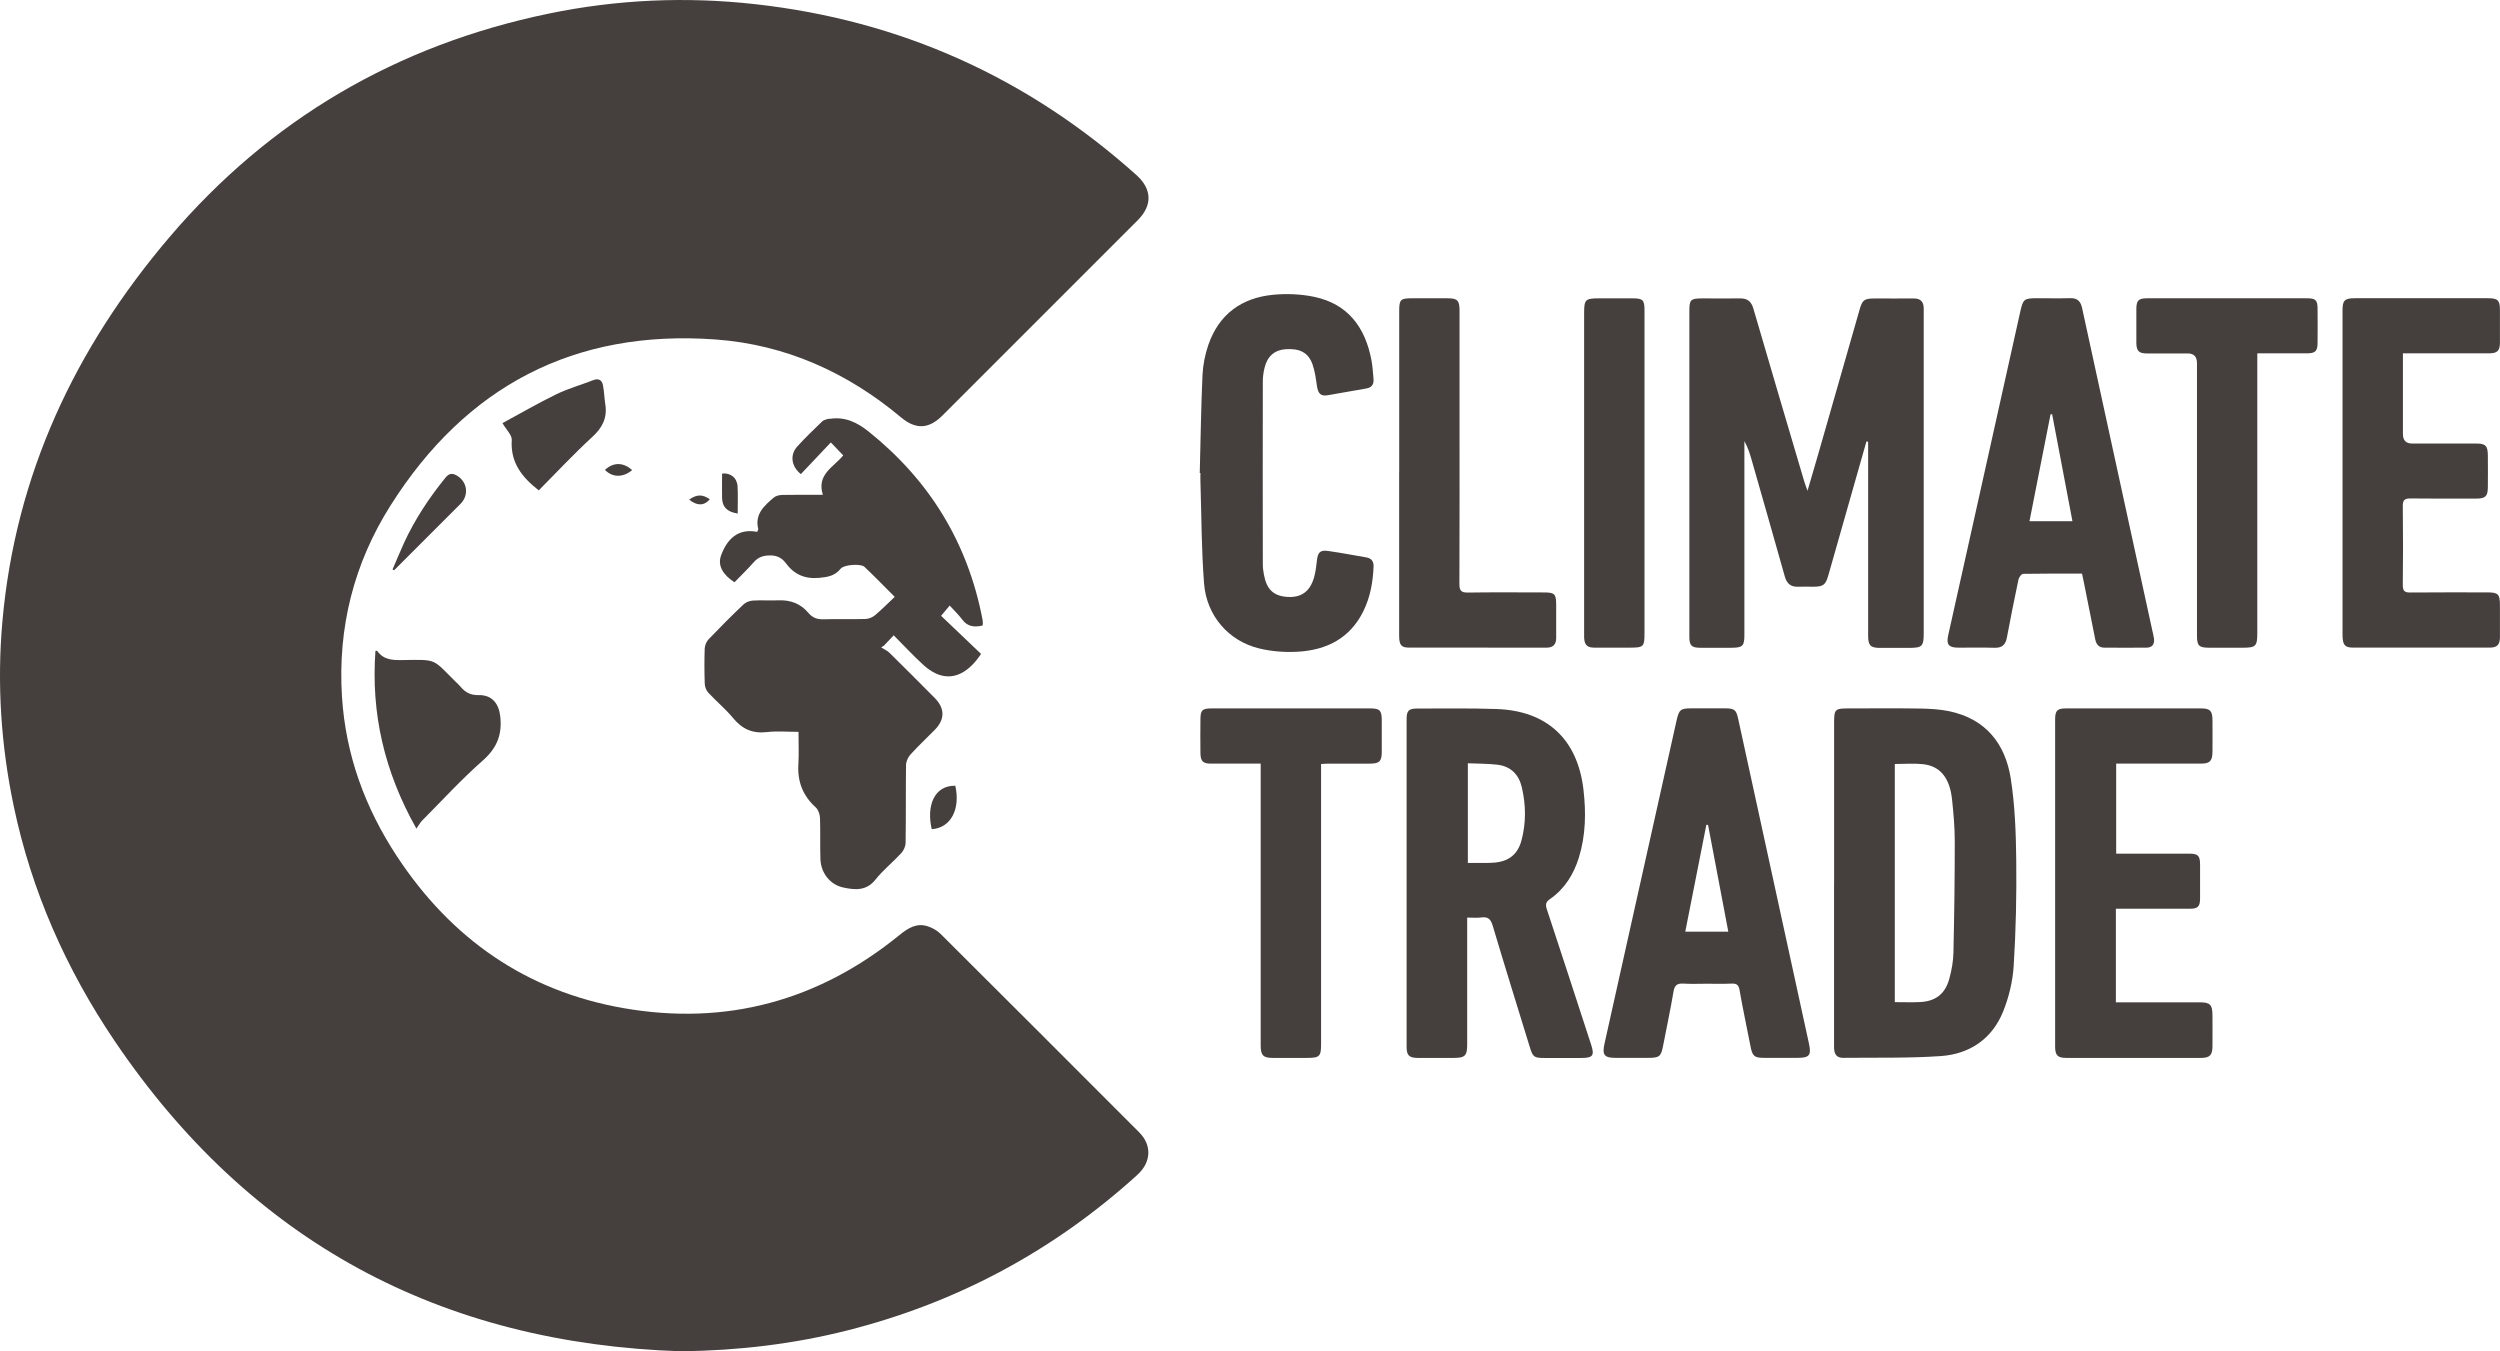
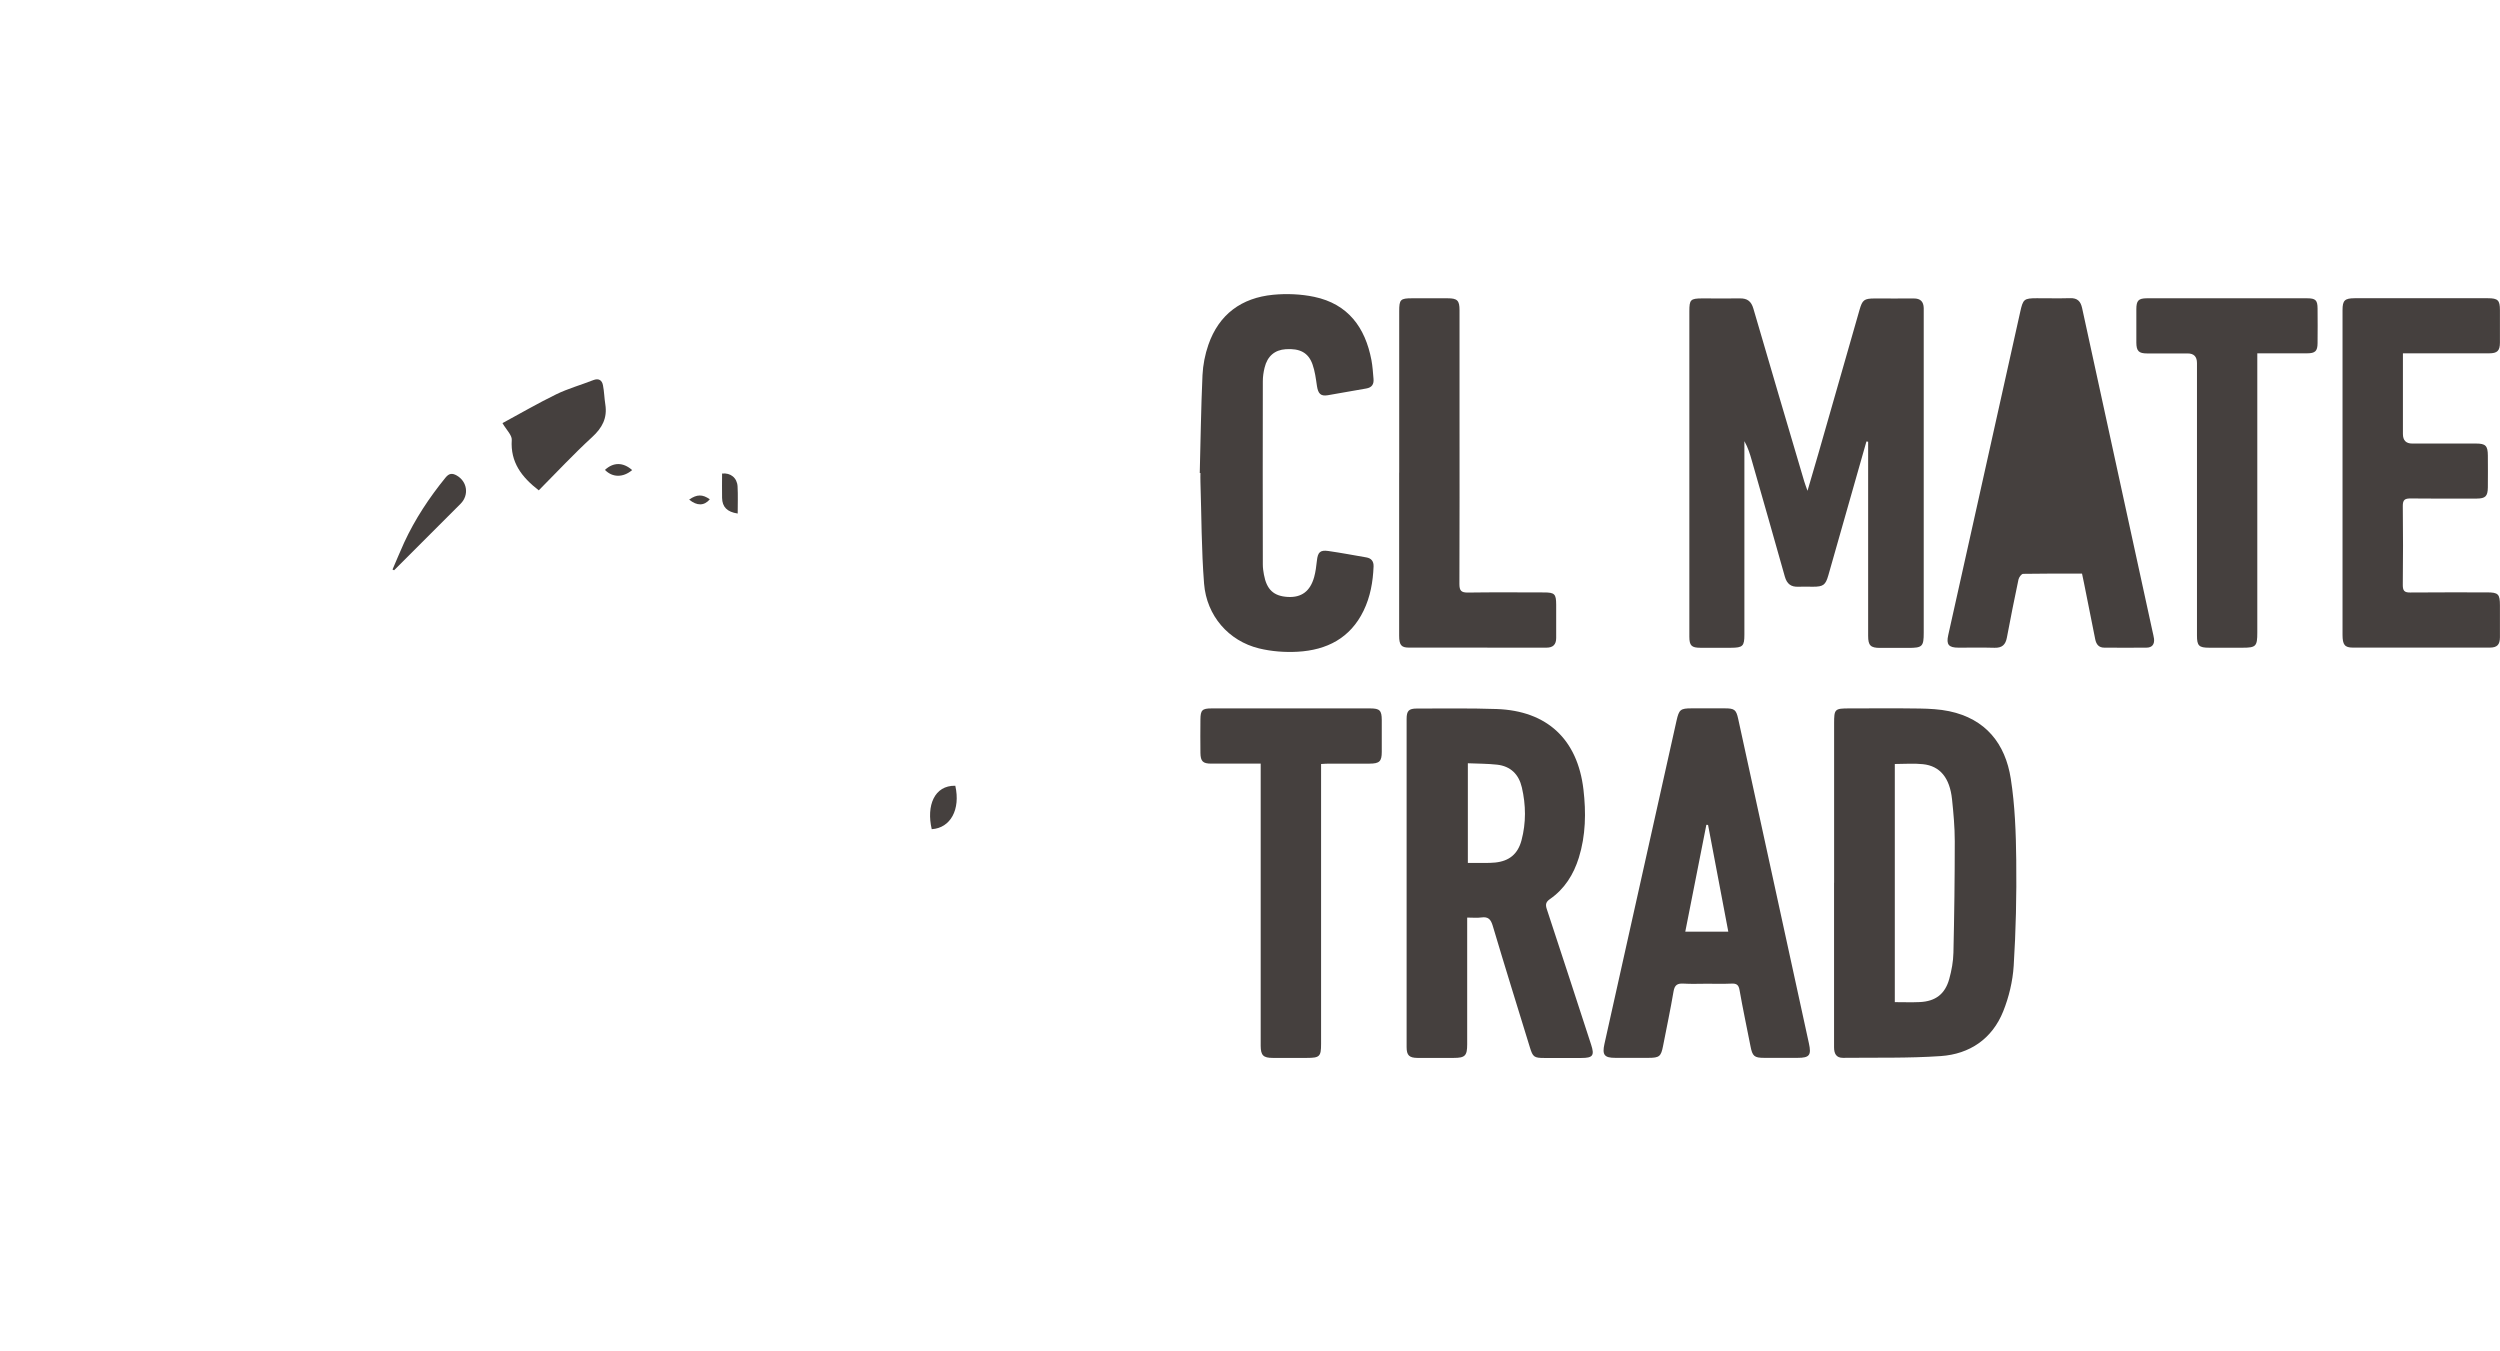
<svg xmlns="http://www.w3.org/2000/svg" id="Layer_1" data-name="Layer 1" viewBox="0 0 411.52 222.44">
  <defs>
    <style>
      .cls-1 {
        fill: #45403e;
        stroke-width: 0px;
      }
    </style>
  </defs>
-   <path class="cls-1" d="M112.27,222.44c-39.76-1.26-71.08-18.05-93.42-51.12-7.96-11.79-13.66-24.64-16.59-38.62C.16,122.68-.51,112.57.39,102.35c2.13-24.18,11.97-45.06,27.52-63.33C44.43,19.62,65.35,7.41,90.32,2.24,101.53-.08,112.86-.59,124.26.68c23.95,2.66,44.87,12.06,62.8,28.13,2.58,2.31,2.66,5,.23,7.43-10.71,10.72-21.43,21.44-32.15,32.15-2.25,2.25-4.39,2.35-6.84.3-8.85-7.41-19.02-11.97-30.51-12.81-23.24-1.69-41.08,7.69-53.49,27.3-6.06,9.58-8.72,20.13-8.01,31.47.6,9.58,3.79,18.31,9.04,26.29,8.92,13.57,21.29,22.22,37.33,25.01,16.88,2.94,32.09-1.2,45.41-12.04,1.39-1.13,2.81-2.04,4.65-1.43.76.25,1.55.69,2.11,1.25,10.91,10.86,21.8,21.75,32.68,32.65,2.14,2.14,2,4.93-.3,7.02-13.75,12.47-29.62,21-47.62,25.57-8.94,2.27-18.04,3.34-27.32,3.46Z" />
-   <path class="cls-1" d="M147.26,98.23c-1.75-1.74-3.31-3.37-4.96-4.92-.61-.58-3.4-.36-3.92.3-.93,1.17-2.08,1.37-3.51,1.51-2.4.22-4.14-.56-5.52-2.42-.68-.92-1.55-1.32-2.76-1.27-1.04.04-1.8.31-2.49,1.09-1.03,1.16-2.14,2.24-3.2,3.33-1.9-1.24-2.81-2.74-2.21-4.41.98-2.69,2.78-4.51,5.95-3.89.1-.27.2-.39.17-.48-.6-2.44.99-3.83,2.57-5.17.34-.29.92-.42,1.4-.43,2.14-.04,4.27-.02,6.67-.02-1.07-3.38,1.8-4.56,3.35-6.49-.66-.68-1.27-1.33-2.04-2.13-1.68,1.77-3.31,3.5-4.93,5.21-1.59-1.26-1.84-3.18-.58-4.56,1.31-1.44,2.72-2.79,4.12-4.14.23-.22.62-.27.94-.39.07-.03.16,0,.24,0,2.49-.39,4.46.52,6.41,2.07,10.04,8.03,16.33,18.29,18.76,30.9.04.23.06.47.07.71,0,.11-.04.22-.07.35-1.29.28-2.42.21-3.3-.96-.59-.79-1.31-1.48-2.09-2.34-.57.68-.98,1.16-1.42,1.69,2.18,2.07,4.41,4.2,6.58,6.27-1.98,2.98-4.28,4.2-6.67,3.51-.98-.28-1.95-.9-2.72-1.6-1.73-1.57-3.32-3.29-4.99-4.97-.6.64-1.11,1.17-1.62,1.71-.15.09-.29.19-.44.28.46.3,1,.52,1.38.9,2.5,2.45,4.96,4.94,7.43,7.42,1.69,1.71,1.7,3.52.03,5.23-1.34,1.36-2.74,2.67-4.02,4.08-.4.44-.72,1.15-.73,1.73-.06,4.25,0,8.51-.07,12.77,0,.59-.31,1.3-.72,1.74-1.37,1.49-2.99,2.77-4.24,4.35-1.5,1.89-3.37,1.71-5.27,1.31-2.19-.46-3.7-2.38-3.79-4.64-.08-2.26.01-4.53-.07-6.8-.02-.6-.28-1.37-.7-1.75-2.14-1.93-3.04-4.28-2.86-7.14.1-1.7.02-3.4.02-5.3-1.82,0-3.53-.16-5.2.04-2.35.27-4.07-.49-5.56-2.3-1.23-1.5-2.76-2.75-4.08-4.18-.34-.36-.57-.95-.59-1.44-.07-1.95-.08-3.9-.01-5.84.02-.52.29-1.15.65-1.53,1.87-1.95,3.78-3.87,5.74-5.73.38-.36,1.01-.6,1.53-.63,1.39-.09,2.79.02,4.18-.04,2.01-.09,3.69.54,4.98,2.08.67.8,1.45,1.07,2.49,1.04,2.31-.07,4.62.02,6.92-.05.53-.02,1.14-.28,1.55-.62,1.09-.92,2.1-1.94,3.23-3.01Z" />
  <path class="cls-1" d="M307.24,72.63c-1.21,4.26-2.43,8.52-3.64,12.79-.88,3.09-1.76,6.18-2.64,9.28-.46,1.6-.83,1.88-2.54,1.88-.8,0-1.59-.03-2.39,0-1.22.06-1.89-.47-2.23-1.66-1.79-6.38-3.62-12.75-5.44-19.12-.3-1.06-.62-2.12-1.22-3.18v1.17c0,10.22,0,20.44,0,30.66,0,1.92-.26,2.17-2.22,2.18-1.67,0-3.34,0-5.01,0-1.47,0-1.83-.36-1.83-1.83,0-7.4,0-14.79,0-22.19,0-10.46,0-20.92,0-31.37,0-1.92.19-2.11,2.12-2.12,2.07,0,4.14.03,6.21,0,1.22-.02,1.86.48,2.21,1.68,2.76,9.49,5.57,18.96,8.37,28.44.12.41.28.81.54,1.55.66-2.26,1.24-4.21,1.8-6.16,2.25-7.86,4.5-15.72,6.75-23.58.48-1.69.76-1.91,2.5-1.92,2.15,0,4.3.02,6.44,0,1.1-.01,1.61.52,1.64,1.58,0,.28,0,.56,0,.84,0,17.54,0,35.07,0,52.61,0,2.27-.23,2.49-2.54,2.49-1.55,0-3.1,0-4.65,0-1.56,0-1.96-.4-1.96-1.98,0-10.18,0-20.36,0-30.54v-1.42c-.09-.01-.18-.03-.28-.04Z" />
  <path class="cls-1" d="M301.91,145.31c0-8.75,0-17.49,0-26.24,0-2.36.1-2.46,2.52-2.46,3.86,0,7.72-.04,11.57.02,1.62.03,3.27.11,4.85.44,6.01,1.26,9.24,5.34,10.14,11.1.69,4.41.85,8.94.9,13.41.07,5.8-.06,11.61-.42,17.4-.16,2.53-.78,5.13-1.72,7.48-1.81,4.53-5.51,7.05-10.29,7.38-5.35.37-10.73.23-16.09.29-1.13.01-1.47-.72-1.47-1.74.01-3.78,0-7.55,0-11.33,0-5.25,0-10.5,0-15.74ZM311.9,125.75v39.21c1.42,0,2.77.05,4.11-.01,2.58-.12,4.16-1.31,4.85-3.8.39-1.4.66-2.88.69-4.33.14-6.12.22-12.24.22-18.36,0-2.3-.21-4.6-.45-6.89-.37-3.53-1.98-5.49-4.79-5.78-1.49-.16-3.01-.03-4.62-.03Z" />
  <path class="cls-1" d="M241.51,151.02v1.56c0,6.44,0,12.88,0,19.32,0,1.88-.35,2.24-2.21,2.24-1.99,0-3.98.01-5.97,0-1.36-.01-1.79-.43-1.79-1.78,0-18.01,0-36.02,0-54.02,0-1.34.36-1.71,1.7-1.71,4.37,0,8.75-.07,13.12.08,8.32.29,13.33,5.01,14.29,13.26.44,3.78.38,7.54-.76,11.21-.86,2.76-2.34,5.14-4.75,6.81-.7.49-.77.91-.52,1.67,2.45,7.42,4.87,14.85,7.29,22.29.59,1.8.29,2.2-1.61,2.2-2.03,0-4.06,0-6.09,0-1.68,0-1.89-.16-2.37-1.72-2.05-6.67-4.13-13.34-6.12-20.03-.32-1.07-.74-1.54-1.87-1.38-.7.1-1.42.02-2.34.02ZM241.62,125.64v16.41c1.01,0,1.93,0,2.84,0,.56,0,1.11-.02,1.67-.07,2.29-.24,3.71-1.38,4.32-3.65.77-2.89.73-5.81.06-8.71-.5-2.16-1.85-3.5-4.08-3.75-1.56-.17-3.15-.16-4.79-.23Z" />
-   <path class="cls-1" d="M342.74,94.42c-3.29,0-6.5-.02-9.72.04-.27,0-.68.56-.76.92-.67,3.18-1.31,6.37-1.91,9.57-.22,1.18-.79,1.71-2.02,1.68-1.99-.06-3.98-.01-5.97-.02-1.59,0-2.01-.51-1.67-2.04,1.59-7.17,3.19-14.33,4.79-21.49,2.36-10.57,4.71-21.14,7.06-31.72.47-2.13.62-2.26,2.74-2.27,1.83,0,3.66.04,5.49-.01,1.19-.04,1.72.52,1.96,1.62,2.62,12.1,5.26,24.19,7.9,36.29,1.23,5.66,2.47,11.32,3.7,16.98.08.39.19.77.24,1.17.1.92-.31,1.47-1.26,1.47-2.31.02-4.61.01-6.92,0-.91,0-1.33-.54-1.5-1.39-.6-3.08-1.22-6.15-1.84-9.22-.09-.47-.19-.93-.33-1.58ZM337.79,68.19c-.08,0-.17,0-.25,0-1.15,5.84-2.3,11.69-3.47,17.6h7.07c-1.13-5.94-2.24-11.77-3.34-17.6Z" />
+   <path class="cls-1" d="M342.74,94.42c-3.29,0-6.5-.02-9.72.04-.27,0-.68.56-.76.92-.67,3.18-1.31,6.37-1.91,9.57-.22,1.18-.79,1.71-2.02,1.68-1.99-.06-3.98-.01-5.97-.02-1.59,0-2.01-.51-1.67-2.04,1.59-7.17,3.19-14.33,4.79-21.49,2.36-10.57,4.71-21.14,7.06-31.72.47-2.13.62-2.26,2.74-2.27,1.83,0,3.66.04,5.49-.01,1.19-.04,1.72.52,1.96,1.62,2.62,12.1,5.26,24.19,7.9,36.29,1.23,5.66,2.47,11.32,3.7,16.98.08.39.19.77.24,1.17.1.92-.31,1.47-1.26,1.47-2.31.02-4.61.01-6.92,0-.91,0-1.33-.54-1.5-1.39-.6-3.08-1.22-6.15-1.84-9.22-.09-.47-.19-.93-.33-1.58ZM337.79,68.19c-.08,0-.17,0-.25,0-1.15,5.84-2.3,11.69-3.47,17.6c-1.13-5.94-2.24-11.77-3.34-17.6Z" />
  <path class="cls-1" d="M280.95,161.93c-1.27,0-2.55.06-3.82-.02-.99-.06-1.47.2-1.65,1.28-.51,3.01-1.15,6-1.73,9-.33,1.7-.61,1.94-2.38,1.94-1.83,0-3.66,0-5.49,0-1.79,0-2.17-.49-1.78-2.27,1.11-5,2.22-10,3.34-14.99,2.84-12.75,5.69-25.49,8.53-38.24.41-1.82.64-2.03,2.46-2.03,1.83,0,3.66,0,5.49,0,1.59,0,1.87.22,2.2,1.73,1.61,7.37,3.21,14.74,4.82,22.11,2.27,10.43,4.55,20.86,6.82,31.3.43,1.95.1,2.39-1.86,2.39-1.83,0-3.66,0-5.49,0-1.65,0-1.95-.27-2.27-1.94-.6-3.08-1.26-6.15-1.8-9.23-.15-.87-.51-1.09-1.33-1.05-1.35.06-2.7.02-4.06.02ZM284.49,153.35c-1.13-5.97-2.23-11.77-3.33-17.56-.09,0-.19-.02-.28-.02-1.15,5.83-2.3,11.67-3.47,17.59h7.08Z" />
-   <path class="cls-1" d="M348.29,149.6v15.39c.51,0,.97,0,1.44,0,4.1,0,8.2,0,12.29,0,1.81,0,2.16.37,2.17,2.17,0,1.71.02,3.42,0,5.13-.02,1.41-.47,1.85-1.88,1.85-7.4,0-14.8,0-22.2,0-1.41,0-1.82-.43-1.82-1.87,0-17.94,0-35.87,0-53.81,0-1.5.33-1.85,1.81-1.85,7.4,0,14.8,0,22.2,0,1.5,0,1.88.39,1.89,1.93.01,1.75.02,3.5,0,5.25-.02,1.49-.44,1.91-1.93,1.91-4.18,0-8.36,0-12.53,0-.43,0-.87,0-1.39,0v14.82c.46,0,.88,0,1.31,0,3.58,0,7.16,0,10.74,0,1.42,0,1.75.34,1.76,1.77.01,1.87.01,3.74,0,5.61-.01,1.34-.36,1.68-1.72,1.69-3.58.01-7.16,0-10.74,0-.43,0-.86,0-1.38,0Z" />
  <path class="cls-1" d="M395.54,58.18c0,.6,0,1.02,0,1.45,0,3.94,0,7.87,0,11.81q0,1.57,1.52,1.57c3.5,0,7,0,10.5,0,1.59,0,1.95.36,1.96,1.97.01,1.75.02,3.5,0,5.25-.02,1.46-.4,1.83-1.84,1.84-3.62,0-7.24.03-10.86-.02-.96-.01-1.31.22-1.3,1.25.05,4.33.05,8.67,0,13,0,.94.26,1.24,1.21,1.23,4.22-.04,8.43-.02,12.65-.02,1.86,0,2.13.28,2.13,2.15,0,1.75.01,3.5,0,5.25-.01,1.21-.46,1.68-1.64,1.69-7.52.01-15.04.01-22.56,0-1.35,0-1.71-.47-1.71-2.11,0-15.39,0-30.78,0-46.17,0-2.43,0-4.85,0-7.28,0-1.59.36-1.94,1.98-1.95,7.32,0,14.64,0,21.96,0,1.63,0,1.97.34,1.97,1.94,0,1.79.01,3.58,0,5.37-.01,1.35-.43,1.76-1.8,1.76-4.22,0-8.44,0-12.65,0-.43,0-.87,0-1.51,0Z" />
  <path class="cls-1" d="M197.49,77.84c.14-5.36.21-10.73.45-16.09.08-1.68.42-3.41.97-5,1.74-5.02,5.47-7.73,10.66-8.23,2.22-.21,4.56-.12,6.75.34,5.58,1.17,8.41,5.04,9.43,10.42.19,1.01.25,2.05.34,3.08.08.87-.25,1.43-1.2,1.59-2.12.35-4.22.76-6.34,1.11-1.15.19-1.58-.26-1.77-1.52-.18-1.21-.33-2.45-.74-3.59-.69-1.92-2.09-2.62-4.39-2.47-1.82.12-3.03,1.14-3.49,3.04-.18.73-.29,1.49-.29,2.24-.02,10.06-.02,20.12,0,30.17,0,.55.08,1.11.18,1.65.45,2.48,1.61,3.55,3.94,3.68,2.24.12,3.67-.92,4.33-3.27.24-.87.35-1.79.45-2.69.15-1.4.53-1.8,1.9-1.6,2.08.3,4.15.69,6.23,1.05.83.14,1.23.64,1.2,1.5-.1,2.52-.53,4.98-1.64,7.27-2.19,4.53-6.07,6.49-10.85,6.76-2.11.12-4.32-.05-6.37-.55-4.99-1.22-8.62-5.36-9.04-10.65-.44-5.58-.42-11.19-.6-16.79-.02-.48,0-.95,0-1.43-.04,0-.07,0-.11,0Z" />
  <path class="cls-1" d="M371.57,58.18c0,.68,0,1.2,0,1.71,0,14.75,0,29.5,0,44.25,0,2.25-.23,2.48-2.42,2.48-1.83,0-3.66,0-5.49,0-1.7,0-2.02-.32-2.02-2.01,0-9.46,0-18.92,0-28.39,0-5.49,0-10.97,0-16.46q0-1.58-1.53-1.58c-2.23,0-4.46,0-6.68,0-1.37,0-1.76-.4-1.77-1.78-.01-1.83-.01-3.66,0-5.49,0-1.43.34-1.8,1.73-1.81,8.79-.01,17.58-.01,26.37,0,1.4,0,1.72.31,1.73,1.67.02,1.91.02,3.82,0,5.72-.01,1.31-.39,1.67-1.74,1.67-2.66.01-5.32,0-8.18,0Z" />
  <path class="cls-1" d="M217.46,125.76v1.59c0,14.83,0,29.66,0,44.49,0,2.07-.23,2.3-2.34,2.3-1.87,0-3.74,0-5.61,0-1.56,0-1.98-.42-1.99-1.98,0-5.53,0-11.05,0-16.58,0-9.38,0-18.77,0-28.15v-1.73c-.5,0-.92,0-1.34,0-2.27,0-4.53,0-6.8,0-1.38,0-1.76-.38-1.78-1.78-.02-1.83-.02-3.66,0-5.49.01-1.53.29-1.82,1.83-1.82,3.9-.01,7.8,0,11.69,0,4.81,0,9.63,0,14.44,0,1.56,0,1.88.34,1.89,1.9,0,1.75,0,3.5,0,5.25,0,1.57-.38,1.93-1.99,1.94-2.23,0-4.46,0-6.68,0-.39,0-.78.03-1.32.06Z" />
  <path class="cls-1" d="M230.32,77.81c0-8.86,0-17.73,0-26.59,0-1.92.2-2.12,2.12-2.12,1.95,0,3.9,0,5.85,0,1.6,0,1.96.36,1.96,1.96.01,5.48,0,10.97,0,16.45,0,9.54.02,19.08-.02,28.62,0,1.09.29,1.42,1.39,1.41,4.17-.06,8.35-.03,12.53-.02,1.76,0,2,.25,2.01,2.01,0,1.83,0,3.66,0,5.48,0,1.08-.51,1.6-1.6,1.6-7.56,0-15.11,0-22.67-.01-1.24,0-1.58-.45-1.58-1.97,0-8.94,0-17.88,0-26.83Z" />
-   <path class="cls-1" d="M270.7,77.92c0,8.7,0,17.41,0,26.11,0,2.51-.08,2.58-2.64,2.58-1.87,0-3.74.01-5.61,0-1.2-.01-1.63-.45-1.69-1.65-.01-.28,0-.56,0-.83,0-17.53,0-35.05,0-52.58,0-2.24.2-2.44,2.44-2.44,1.83,0,3.66,0,5.49,0,1.76,0,2.01.25,2.01,2,0,8.94,0,17.88,0,26.82Z" />
-   <path class="cls-1" d="M68.55,136.41c-5.3-9.4-7.49-18.99-6.75-29.26.14-.01.26-.05.28-.02,1.05,1.51,2.56,1.55,4.21,1.52,5.74-.08,4.84-.26,8.72,3.58.28.28.59.54.84.85.78.94,1.67,1.37,2.97,1.34,2.17-.04,3.3,1.4,3.53,3.52.33,2.99-.55,5.2-2.88,7.25-3.52,3.1-6.69,6.57-10,9.9-.3.31-.51.71-.93,1.31Z" />
  <path class="cls-1" d="M88.69,80.72c-2.84-2.2-4.69-4.64-4.45-8.3.05-.79-.87-1.64-1.53-2.77,2.85-1.54,5.79-3.25,8.84-4.74,1.95-.95,4.08-1.54,6.11-2.34.9-.35,1.43.02,1.59.83.21,1.04.22,2.12.39,3.17.35,2.24-.5,3.85-2.17,5.38-3.04,2.79-5.86,5.82-8.79,8.77Z" />
  <path class="cls-1" d="M64.61,93.75c.64-1.48,1.25-2.97,1.92-4.44,1.79-3.87,4.13-7.4,6.82-10.71.59-.72,1.12-.73,1.83-.33,1.75,1,2.06,3.23.63,4.66-3.65,3.65-7.29,7.29-10.94,10.94-.09-.04-.18-.08-.26-.12Z" />
  <path class="cls-1" d="M157.25,129.34c.88,3.9-.78,6.96-3.88,7.15-.9-3.86.42-7.22,3.88-7.15Z" />
  <path class="cls-1" d="M121.42,84.53c-1.73-.26-2.53-1.08-2.56-2.57-.03-1.34,0-2.68,0-4.01,1.39-.16,2.48.71,2.55,2.13.08,1.45.02,2.91.02,4.45Z" />
  <path class="cls-1" d="M104.06,77.38c-1.51,1.27-3.26,1.23-4.48-.03,1.38-1.28,2.99-1.29,4.48.03Z" />
  <path class="cls-1" d="M113.44,82.24c1.29-.9,2.21-.89,3.4-.05-.92,1.08-2.09,1.12-3.4.05Z" />
</svg>